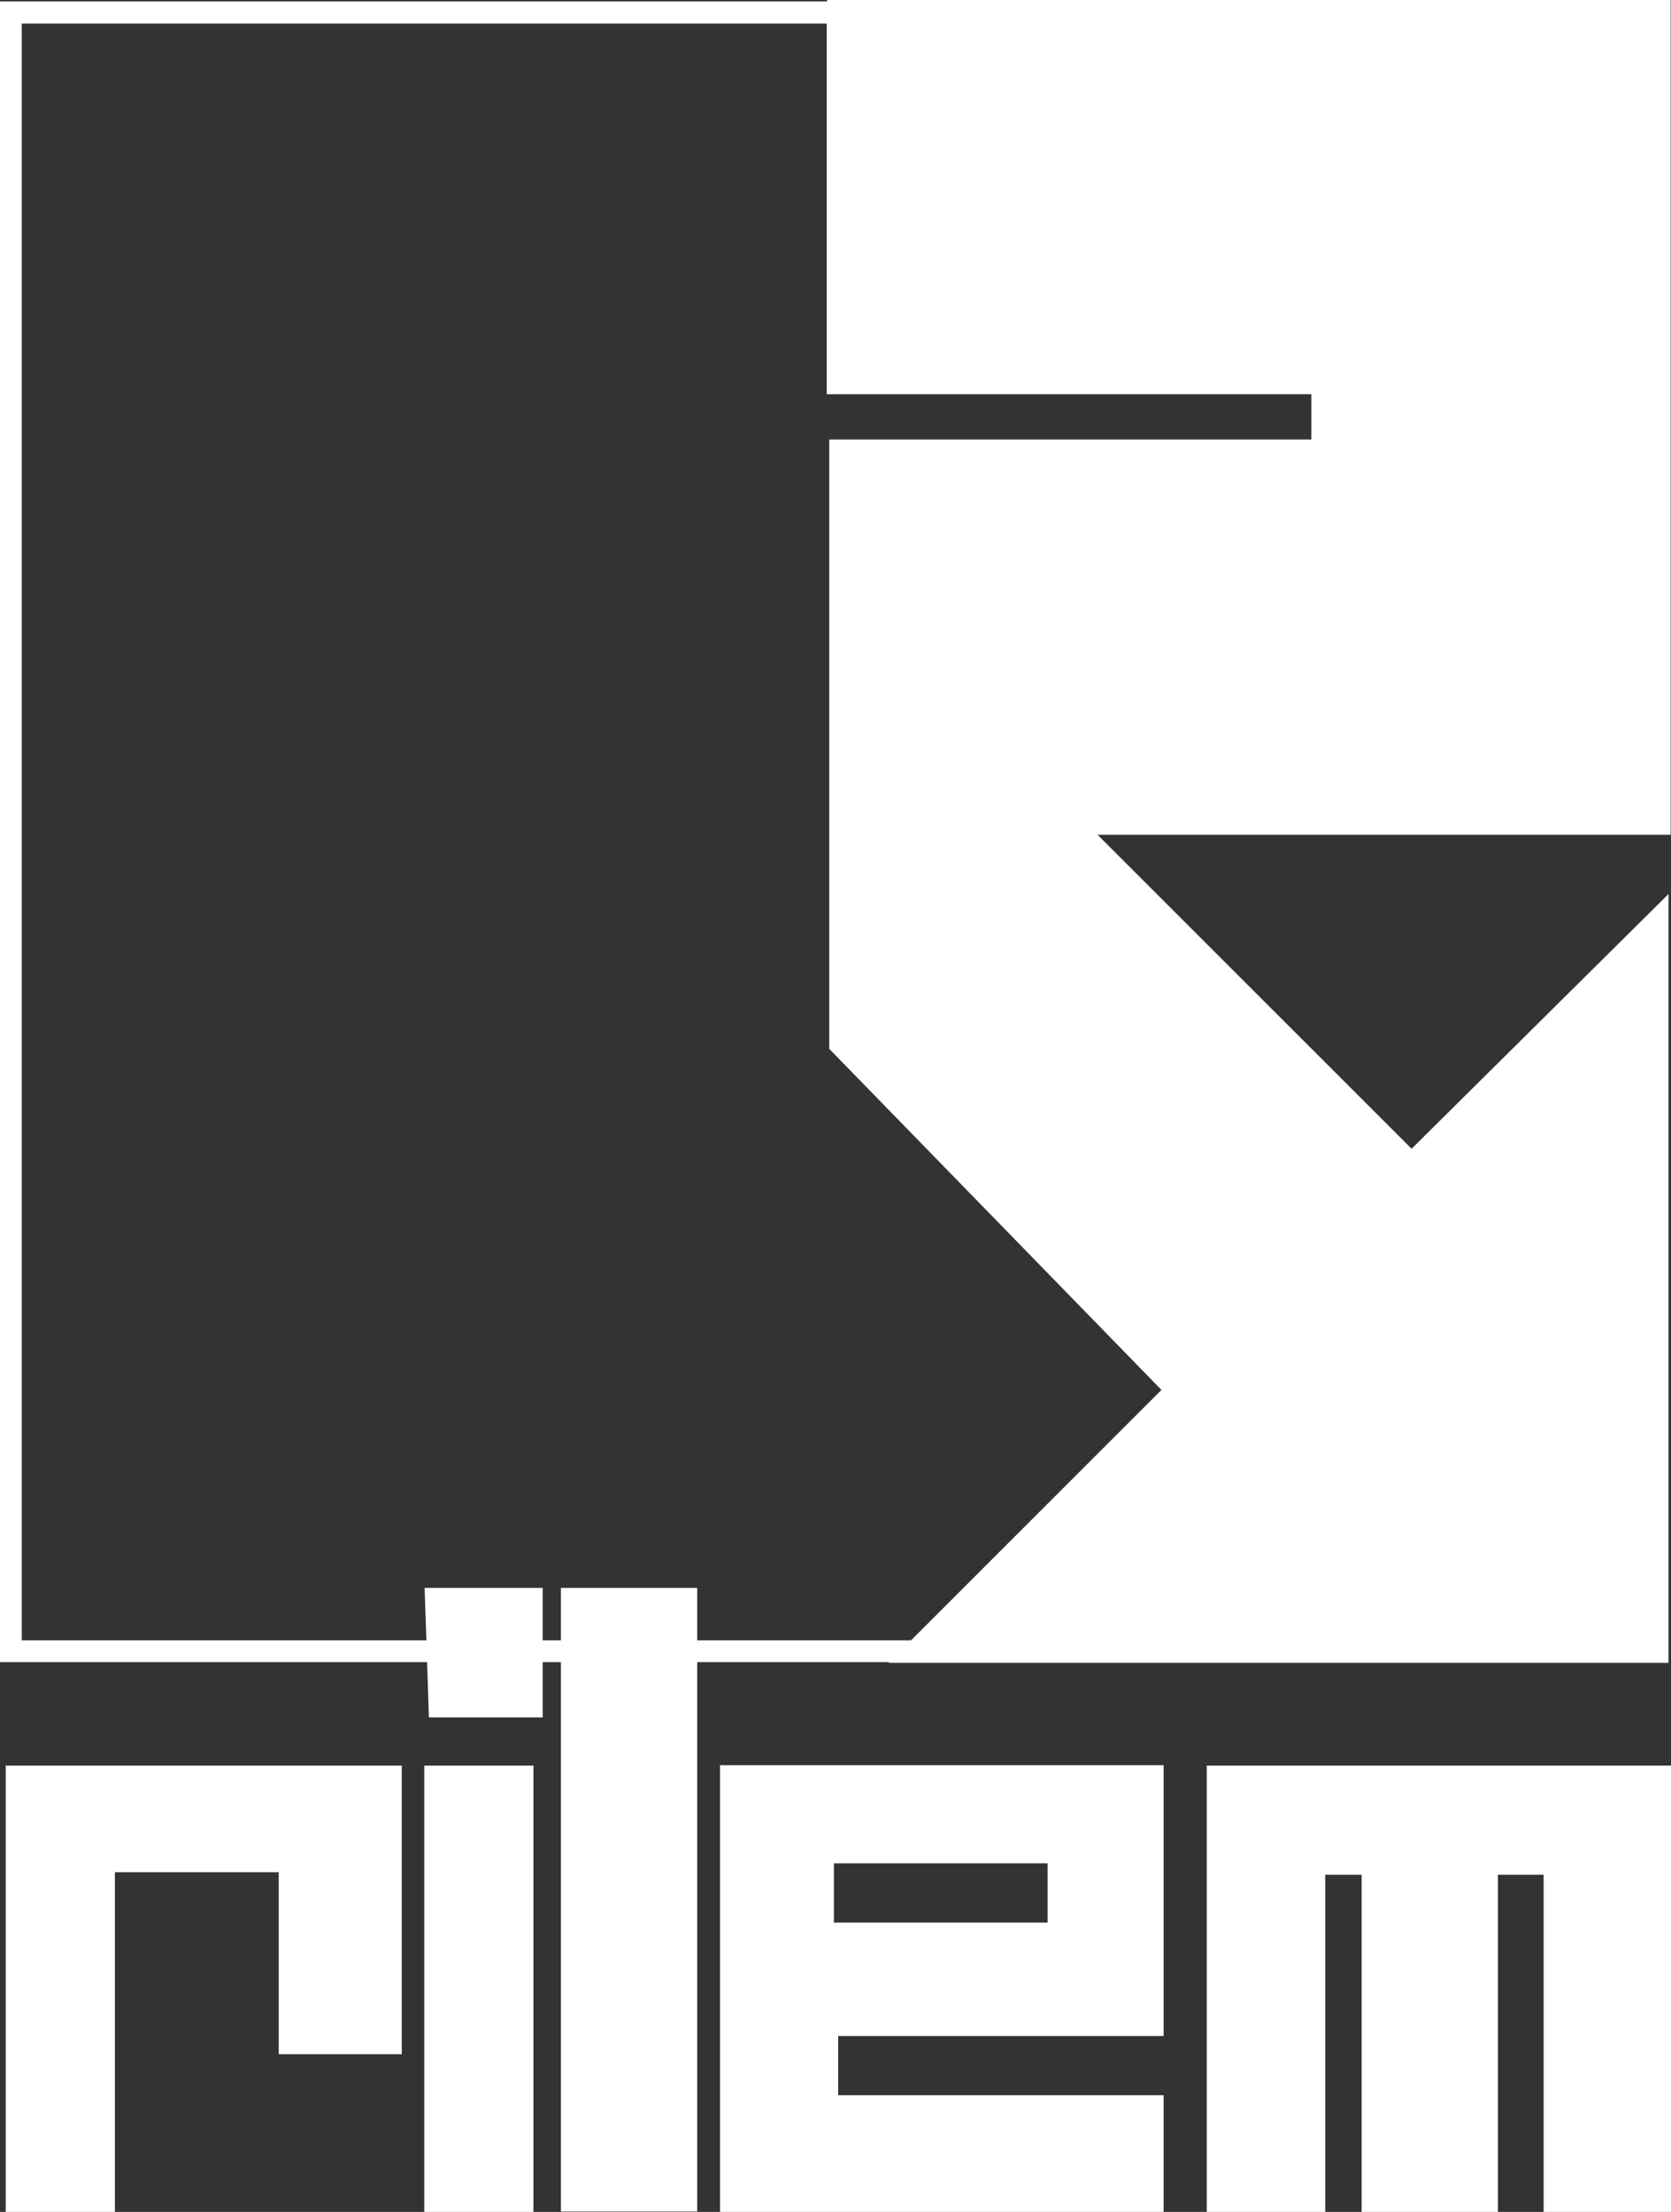
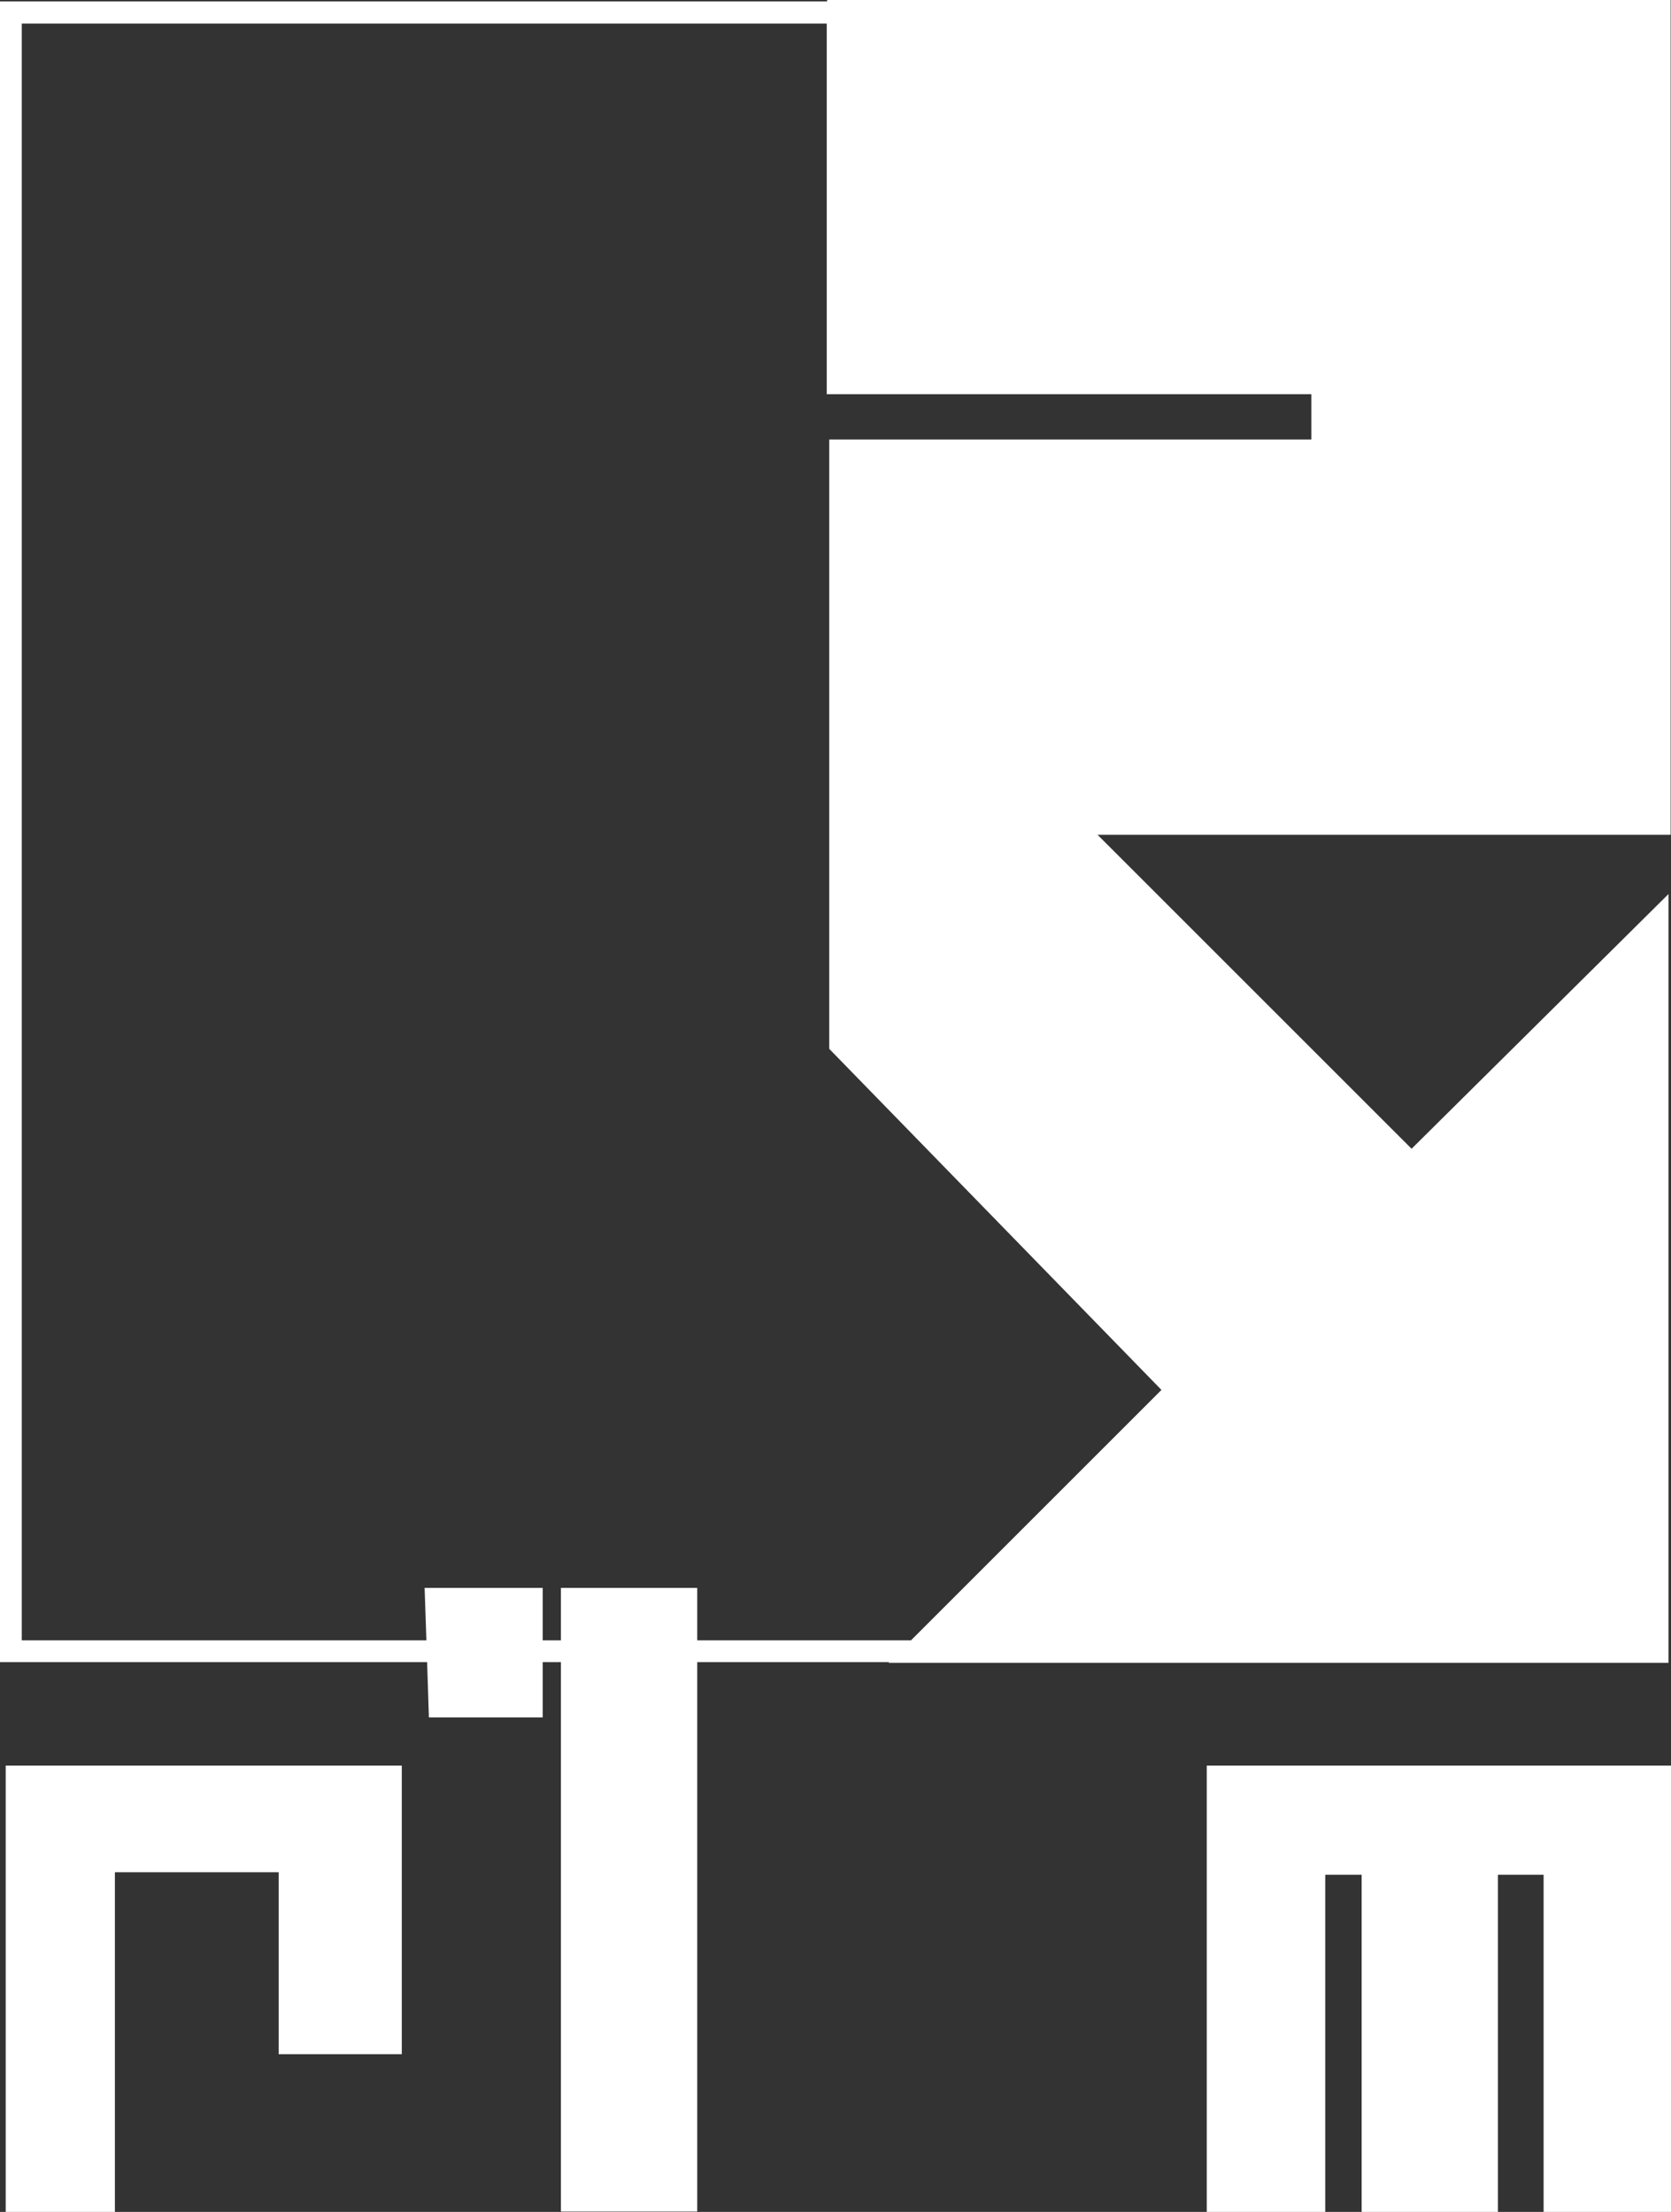
<svg xmlns="http://www.w3.org/2000/svg" id="Layer_2" data-name="Layer 2" viewBox="0 0 46.83 62">
  <rect x="0" y="0" width="46.83" height="62" fill="#333333" stroke="none" />
  <defs>
    <style>      .cls-1 {        fill-rule: evenodd;      }      .cls-1, .cls-2 {        fill: #fff;        stroke-width: 0px;      }    </style>
  </defs>
  <g id="Layer_1-2" data-name="Layer 1">
    <g>
      <path class="cls-1" d="M23.18,0v.04H0v46.55h11.97l.05,1.55h3.19v-1.55h.51v15.4h3.82v-15.4h5.38l-.02.02h21.86v-21.55l-7.2,7.14-8.8-8.8h16.06V0h-23.65ZM36.75,12.32h-13.51v17.08l9.31,9.56-7.02,7.02h-5.99v-1.47h-3.82v1.47h-.51v-1.47h-3.31l.05,1.47H.61V.66h22.56v10.39h13.58v1.27Z" />
      <polygon class="cls-1" points=".16 62 3.22 62 3.22 52.48 7.81 52.48 7.81 57.58 11.26 57.58 11.26 49.49 .16 49.49 .16 62" />
-       <rect class="cls-2" x="11.89" y="49.49" width="3.06" height="12.51" />
      <polygon class="cls-1" points="33.82 62 37.14 62 37.14 52.55 38.16 52.55 38.16 62 41.98 62 41.98 52.55 43.26 52.55 43.26 62 46.83 62 46.83 49.49 33.82 49.49 33.82 62" />
-       <path class="cls-1" d="M20.18,62h12.43v-3.27h-9.12v-1.66h9.12v-7.59h-12.43v12.51ZM23.37,52.23h5.99v1.66h-5.99v-1.66Z" />
    </g>
  </g>
</svg>